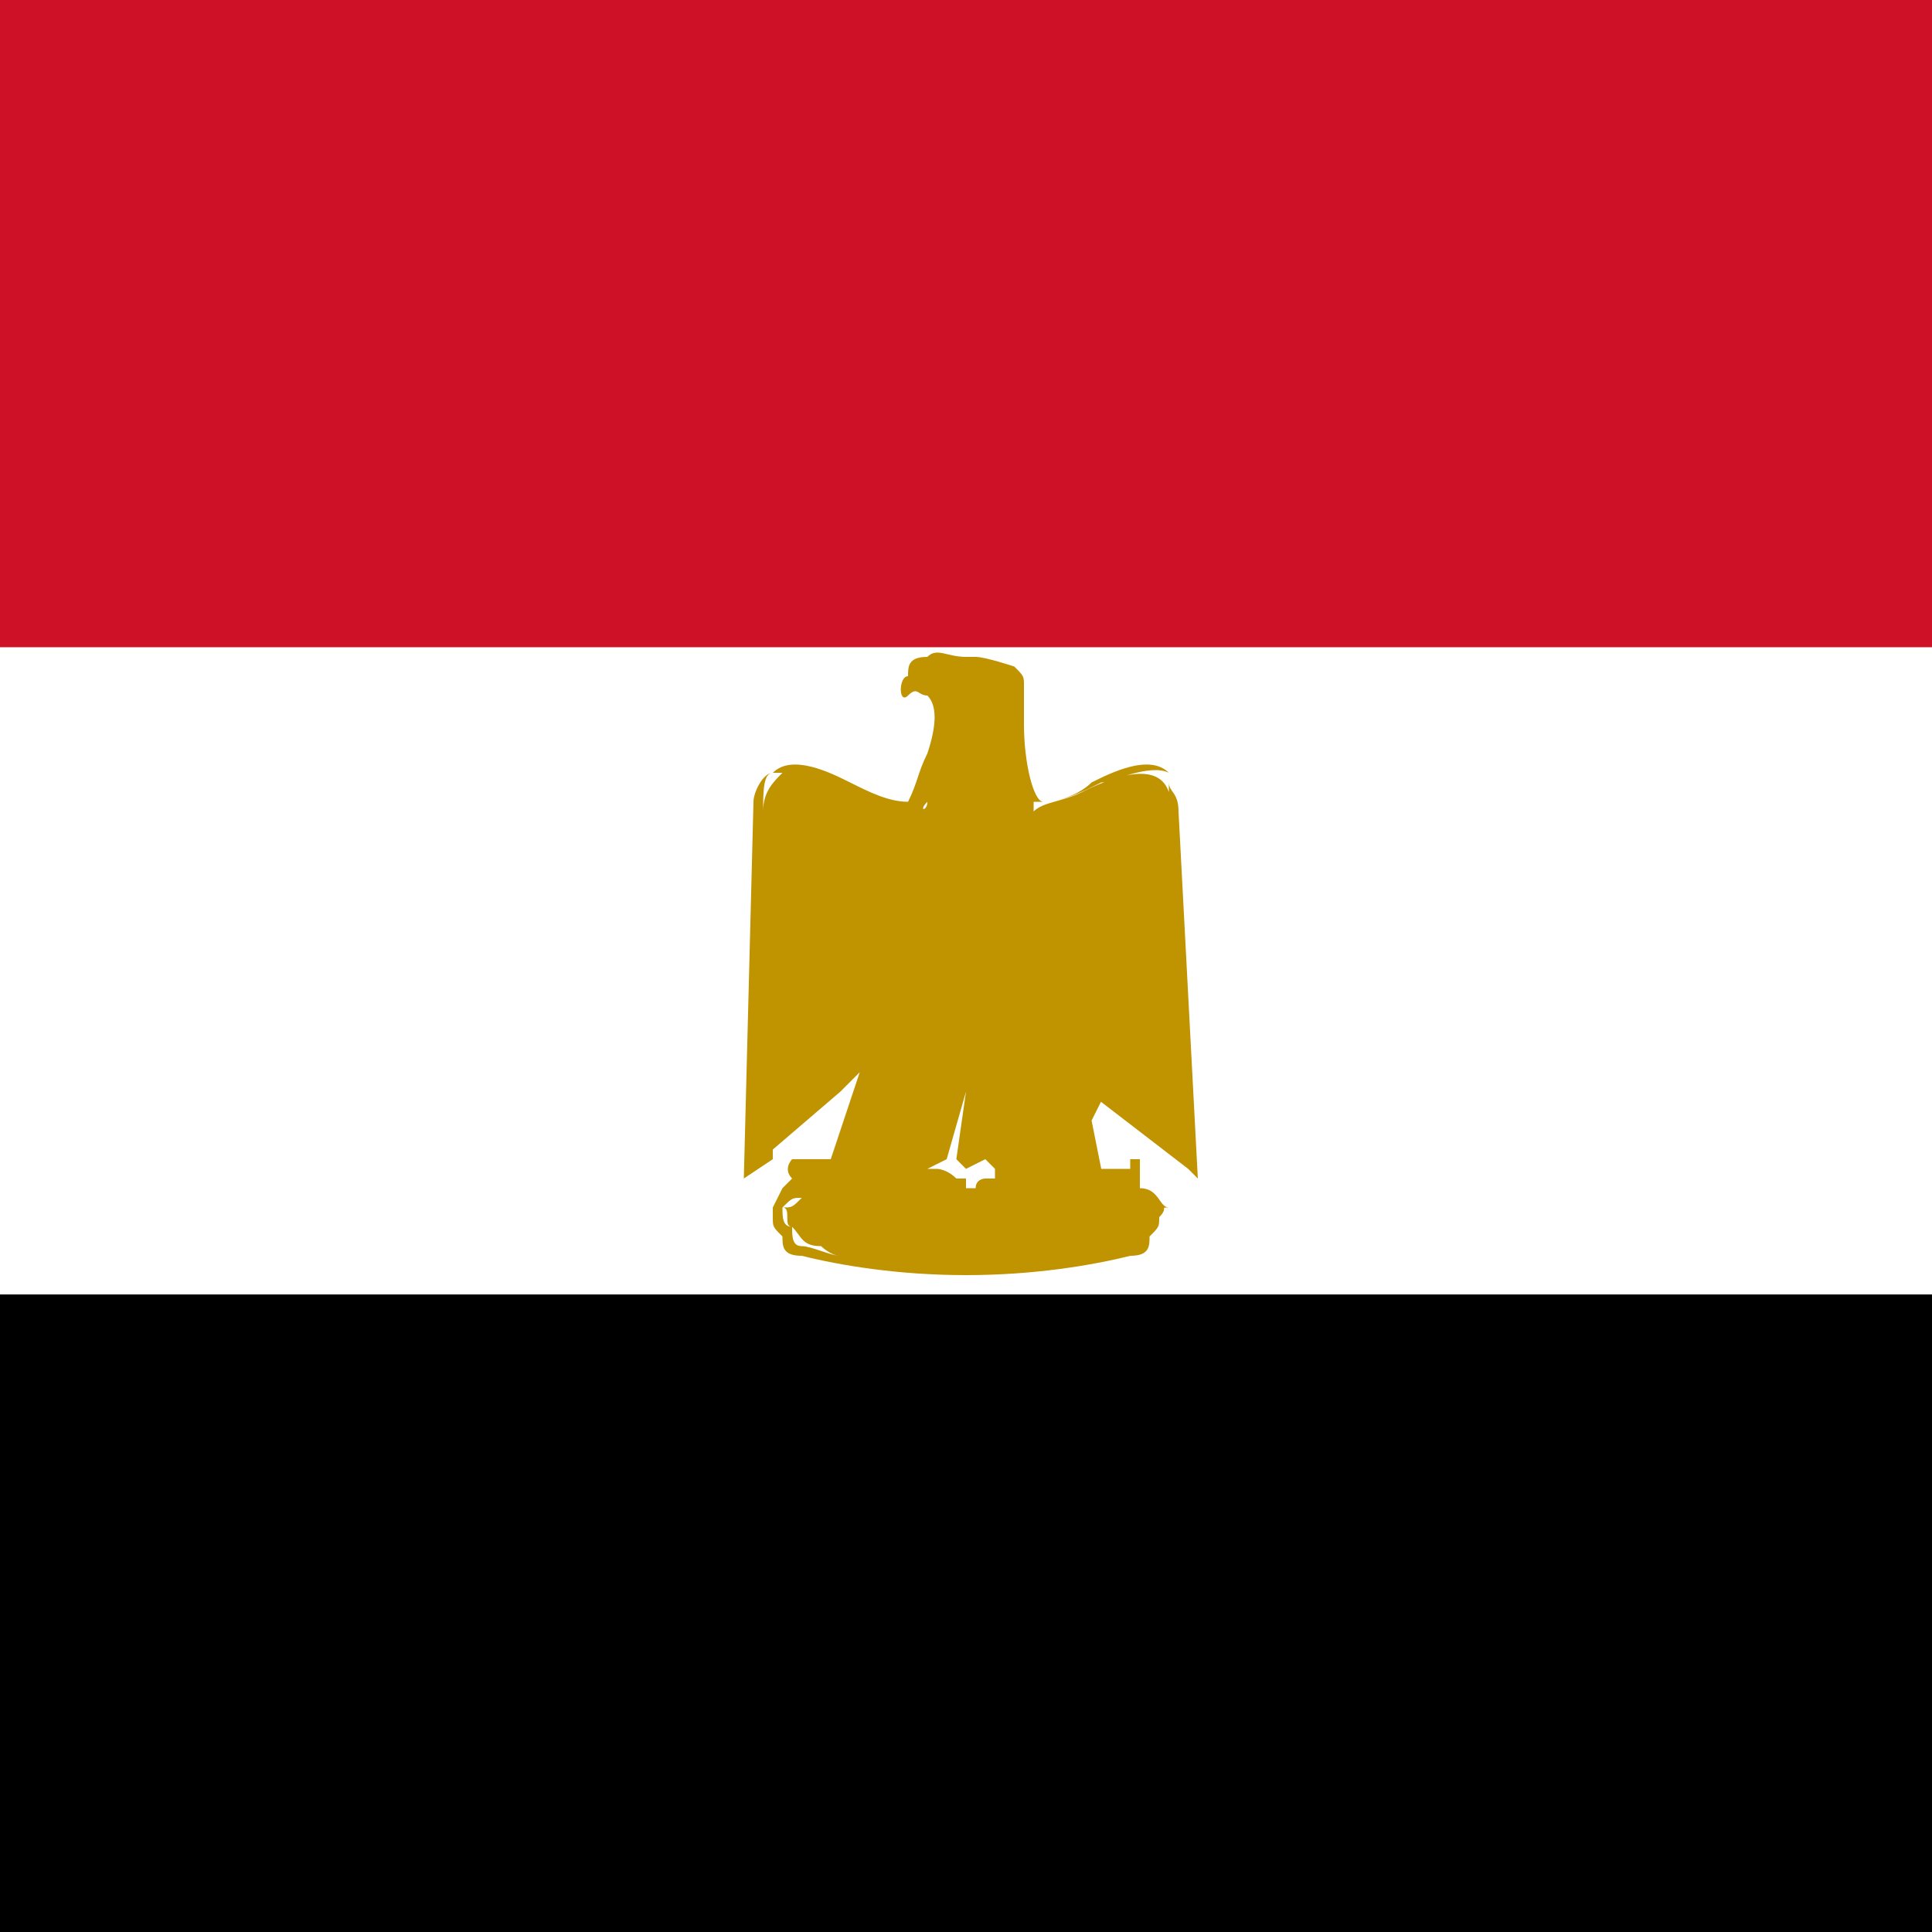
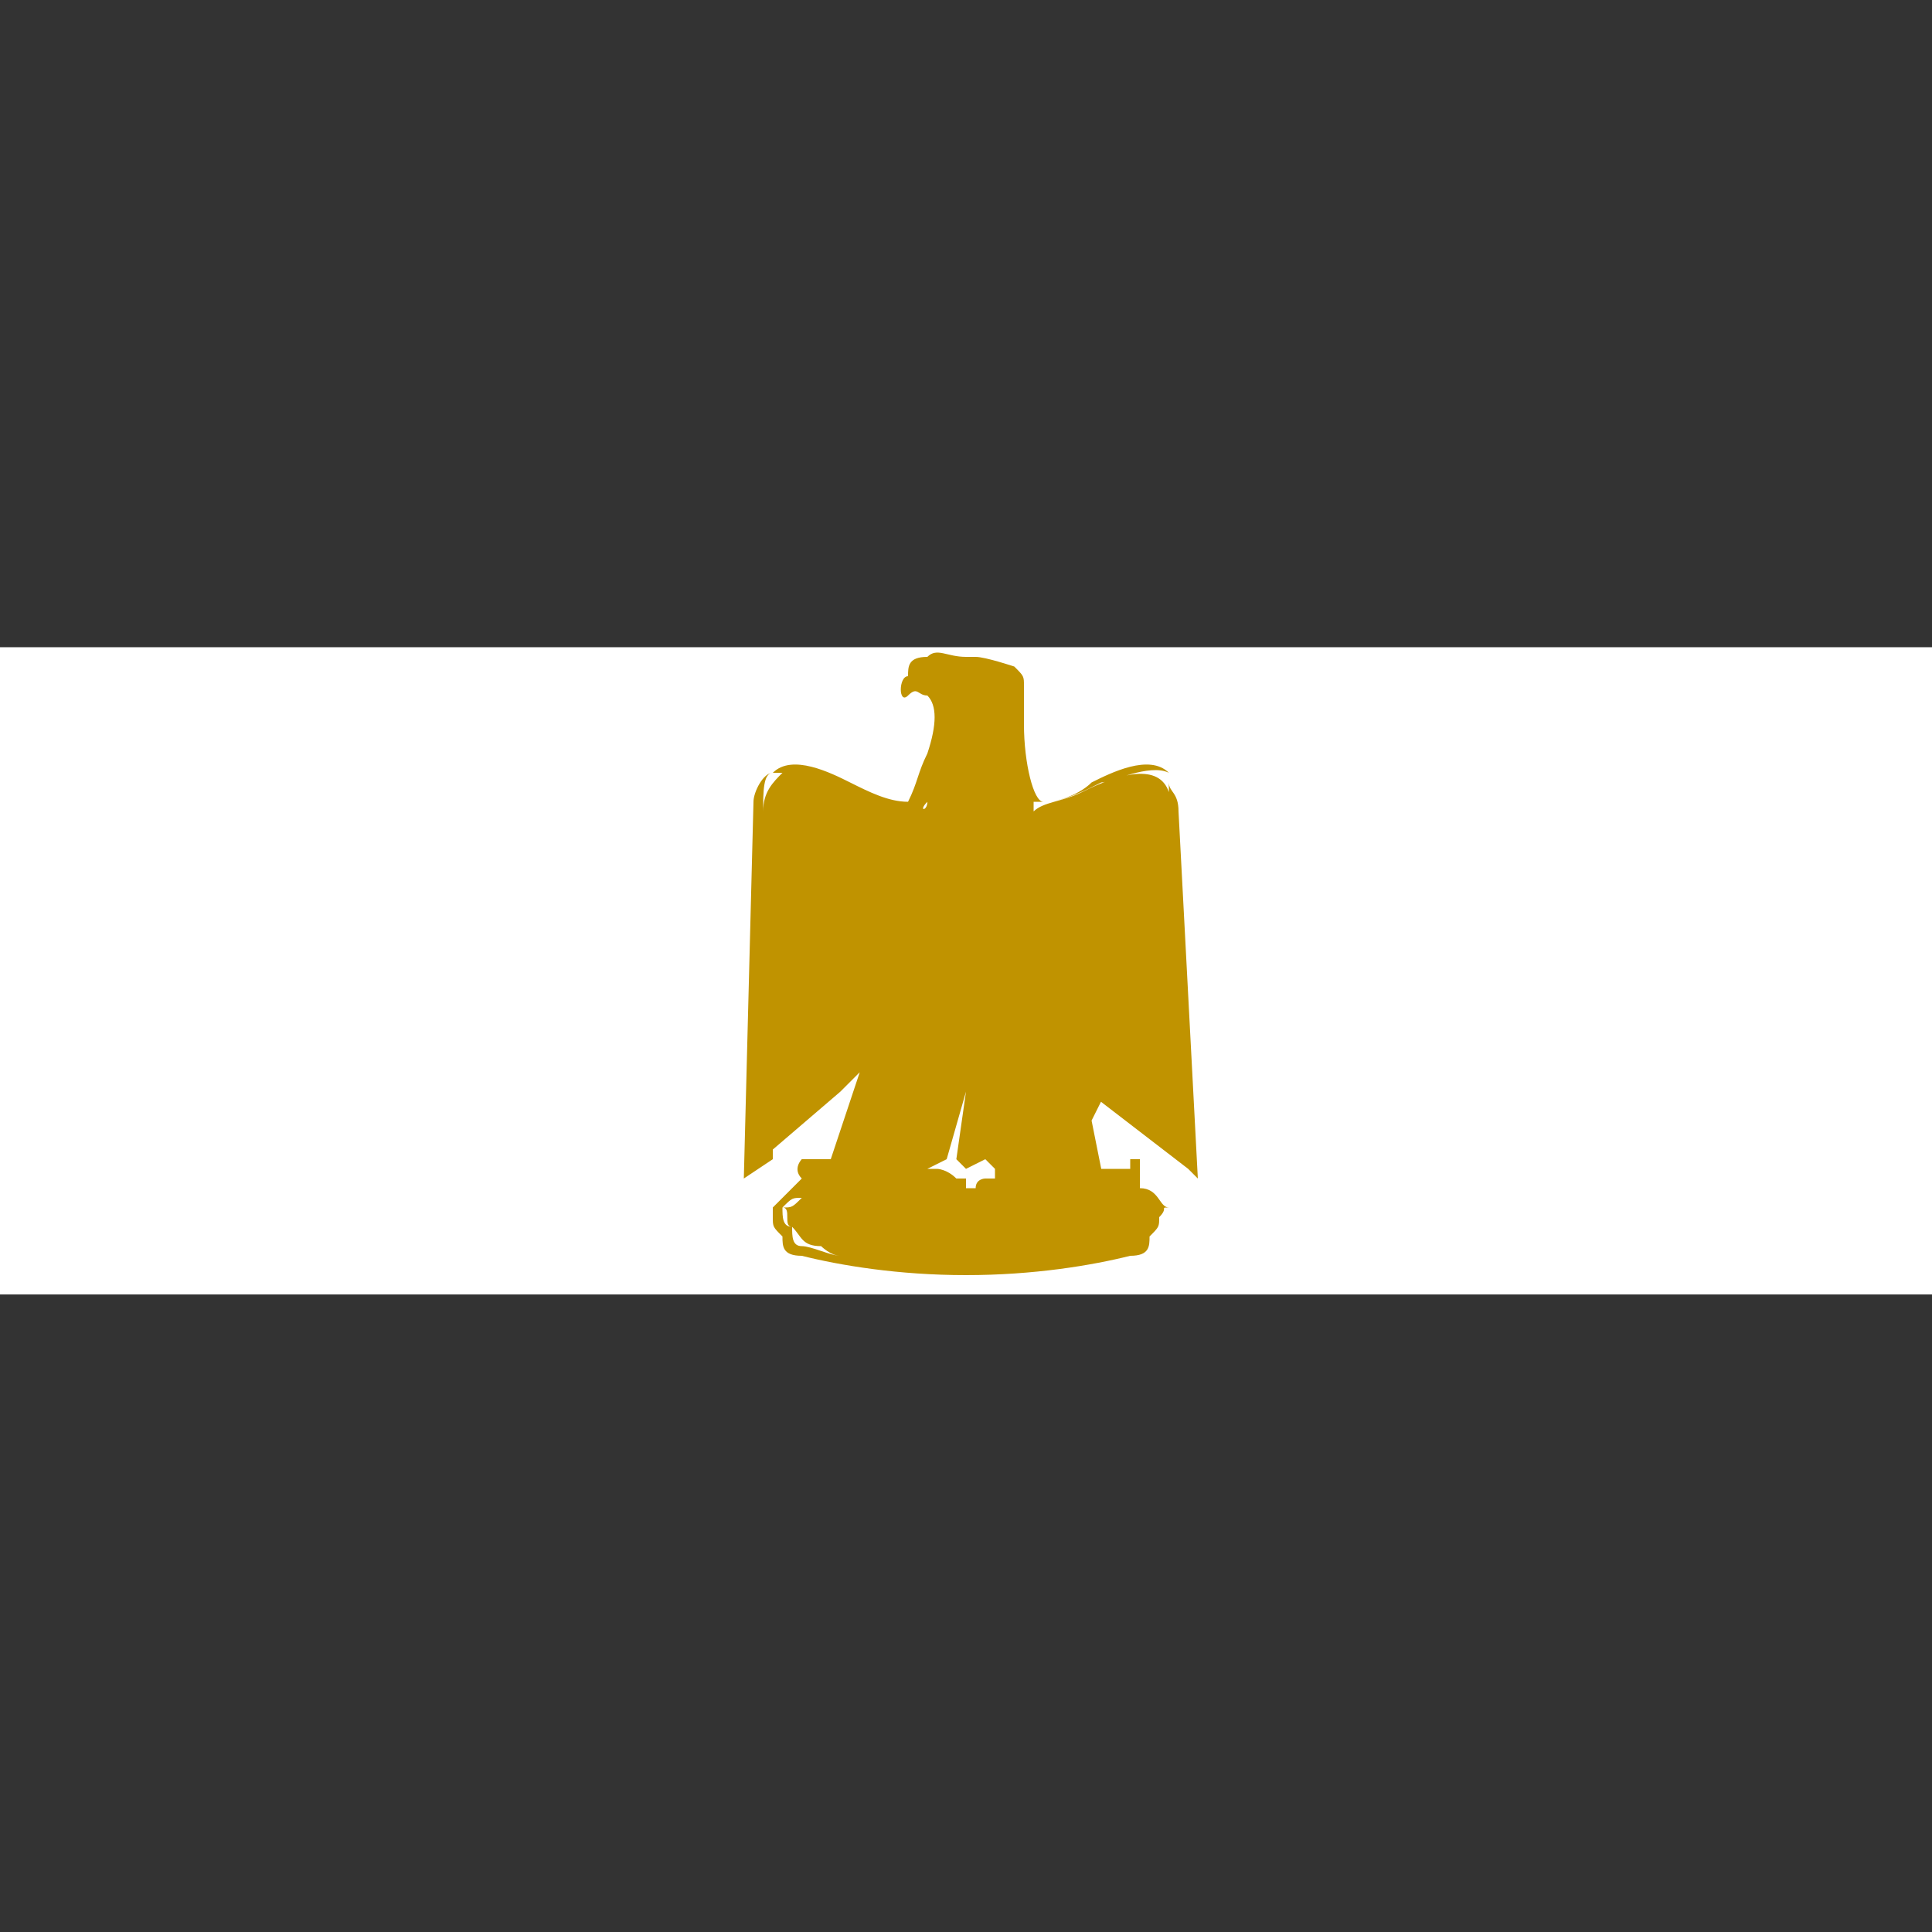
<svg xmlns="http://www.w3.org/2000/svg" xmlns:xlink="http://www.w3.org/1999/xlink" version="1.1" id="Layer_1" x="0px" y="0px" width="20px" height="20px" viewBox="0 0 20 20" style="enable-background:new 0 0 20 20;" xml:space="preserve">
  <rect x="0" y="0" width="20" height="20" fill="#333333" stroke="none" />
  <style type="text/css">
	.st0{clip-path:url(#SVGID_2_);}
	.st1{fill:#CE1126;}
	.st2{fill:#FFFFFF;}
	.st3{fill:#C09300;}
</style>
  <g>
    <g>
      <g>
        <defs>
          <rect id="SVGID_1_" width="20" height="20" />
        </defs>
        <clipPath id="SVGID_2_">
          <use xlink:href="#SVGID_1_" style="overflow:visible;" />
        </clipPath>
        <g class="st0">
          <g id="_x35_7_1_">
-             <rect x="-5" y="10" width="30" height="10" />
-           </g>
+             </g>
          <g id="_x35_6">
-             <rect x="-5" class="st1" width="30" height="10" />
-           </g>
+             </g>
          <g id="_x35_5_1_">
            <rect x="-5" y="6.7" class="st2" width="30" height="6.7" />
          </g>
          <g>
-             <path class="st3" d="M12,8C12,8,12,8.1,12,8C12.1,8,12,8,12,8z" />
-             <path class="st3" d="M12.3,12.1l0.1,0.1l-0.2-3.8c0-0.2-0.1-0.2-0.1-0.3c0,0,0,0.1,0,0.1c-0.1-0.3-0.5-0.2-0.9,0       c-0.2,0.1-0.4,0.1-0.5,0.2c0,0,0,0,0-0.1h0.1c0,0,0,0,0,0c0.2,0,0.4-0.1,0.6-0.2c0.1,0,0.5-0.2,0.7-0.1c-0.2-0.2-0.6,0-0.8,0.1       c-0.1,0.1-0.3,0.2-0.5,0.2c-0.1,0-0.2-0.4-0.2-0.8c0-0.2,0-0.3,0-0.4h0c0,0,0,0,0,0c0-0.1,0-0.1-0.1-0.2c0,0-0.3-0.1-0.4-0.1       s-0.1,0-0.1,0c-0.2,0-0.3-0.1-0.4,0C9.4,6.8,9.4,6.9,9.4,7c-0.1,0-0.1,0.3,0,0.2c0.1-0.1,0.1,0,0.2,0c0.1,0.1,0.1,0.3,0,0.6       C9.5,8,9.5,8.1,9.4,8.3C9.2,8.3,9,8.2,8.8,8.1C8.6,8,8.2,7.8,8,8c0,0,0,0,0.1,0C8,8.1,7.9,8.2,7.9,8.4C7.9,8.2,7.9,8,8,8       C7.9,8,7.8,8.2,7.8,8.3l-0.1,3.9L8,12l0-0.1l0.7-0.6l0,0l0.2-0.2l0,0L8.6,12c0,0-0.1,0-0.1,0c0,0-0.1,0-0.1,0l0,0c0,0,0,0,0,0       c0,0,0,0,0,0c0,0,0,0,0,0c0,0-0.1,0-0.1,0c0,0,0.1,0,0.1,0c-0.1,0-0.1,0-0.1,0c0,0,0,0,0,0c0,0,0,0-0.1,0c0,0-0.1,0.1,0,0.2       l-0.1,0.1C8,12.5,8,12.5,8,12.5v0.1c0,0.1,0,0.1,0.1,0.2c0,0.1,0,0.2,0.2,0.2c0.4,0.1,1,0.2,1.7,0.2s1.3-0.1,1.7-0.2       c0.2,0,0.2-0.1,0.2-0.2c0.1-0.1,0.1-0.1,0.1-0.2c0.1-0.1,0-0.1,0.1-0.1c-0.1,0-0.1-0.2-0.3-0.2c0-0.1,0-0.2,0-0.2c0,0,0,0,0,0       c0,0,0,0,0-0.1c0,0,0,0,0,0c0,0-0.1,0-0.1,0c0,0,0.1,0,0.1,0c0,0,0,0-0.1,0c0,0,0,0,0,0.1c0,0,0,0,0,0c0,0,0,0,0,0c0,0,0,0,0,0       c0,0,0,0,0,0c0,0,0,0,0,0c0,0,0,0-0.1,0l0.1,0c0,0-0.1,0-0.1,0c0,0,0,0-0.1,0c0,0-0.1,0-0.1,0l-0.1-0.5l0.1-0.2L11,11.1l0,0h0       L12.3,12.1L12.3,12.1L12.3,12.1L12.3,12.1z M9.7,6.9C9.7,6.9,9.8,6.9,9.7,6.9C9.8,6.9,9.7,6.9,9.7,6.9C9.7,6.9,9.7,6.9,9.7,6.9       z M9.9,12.2C9.9,12.1,9.9,12.1,9.9,12.2C9.8,12.1,9.8,12.2,9.9,12.2c-0.1-0.1-0.2-0.1-0.2-0.1c0,0,0,0-0.1,0l0,0c0,0,0,0,0.1,0       c0,0,0,0-0.1,0l0,0l0,0L9.8,12l0.2-0.7L9.9,12l0.1,0.1l0.2-0.1l0.1,0.1l0,0l0,0.1c0,0,0,0-0.1,0c0,0-0.1,0-0.1,0.1       c0,0-0.1,0-0.1,0c0-0.1,0-0.1,0-0.1L10,12.2C10,12.2,9.9,12.2,9.9,12.2z M10.1,8.3C10.1,8.3,10.1,8.3,10.1,8.3       C10.1,8.3,10.1,8.3,10.1,8.3C10.1,8.3,10.1,8.3,10.1,8.3z M9.6,8.3C9.6,8.3,9.6,8.3,9.6,8.3L9.6,8.3C9.6,8.4,9.5,8.4,9.6,8.3       C9.5,8.3,9.6,8.3,9.6,8.3z M9.9,8.3L9.9,8.3C9.9,8.3,9.9,8.3,9.9,8.3C9.9,8.3,9.9,8.3,9.9,8.3z M10.5,8.4       C10.5,8.4,10.4,8.4,10.5,8.4L10.5,8.4C10.4,8.3,10.4,8.3,10.5,8.4C10.5,8.3,10.5,8.4,10.5,8.4z M9.6,6.9       C9.6,6.9,9.6,6.9,9.6,6.9C9.7,6.9,9.7,6.9,9.6,6.9C9.7,6.9,9.6,6.9,9.6,6.9C9.6,6.9,9.6,6.9,9.6,6.9z M9,11.1L9,11.1L9,11.1       L9,11.1L9,11.1z M8.9,11.3L8.9,11.3L8.9,11.3L8.9,11.3L8.9,11.3z M9.3,8.3C9.3,8.3,9.3,8.3,9.3,8.3C9.3,8.3,9.3,8.3,9.3,8.3       C9.3,8.3,9.3,8.3,9.3,8.3z M8.9,11.3L8.9,11.3L8.7,12c0,0,0,0,0,0L8.9,11.3z M8.2,12.7c-0.1,0-0.1-0.1-0.1-0.2       c0.1-0.1,0.1-0.1,0.2-0.1c-0.1,0.1-0.1,0.1-0.2,0.1C8.2,12.5,8.1,12.7,8.2,12.7c0.1,0.1,0.1,0.2,0.3,0.2c0,0,0.1,0.1,0.2,0.1       c-0.1,0-0.3-0.1-0.4-0.1C8.2,12.9,8.2,12.8,8.2,12.7z M11.1,11.4L11.1,11.4L11.1,11.4L11.1,11.4z" />
-             <path class="st3" d="M11.8,12C11.8,12,11.8,12,11.8,12C11.8,12.1,11.8,12.1,11.8,12L11.8,12z" />
+             <path class="st3" d="M12.3,12.1l0.1,0.1l-0.2-3.8c0-0.2-0.1-0.2-0.1-0.3c0,0,0,0.1,0,0.1c-0.1-0.3-0.5-0.2-0.9,0       c-0.2,0.1-0.4,0.1-0.5,0.2c0,0,0,0,0-0.1h0.1c0,0,0,0,0,0c0.2,0,0.4-0.1,0.6-0.2c0.1,0,0.5-0.2,0.7-0.1c-0.2-0.2-0.6,0-0.8,0.1       c-0.1,0.1-0.3,0.2-0.5,0.2c-0.1,0-0.2-0.4-0.2-0.8c0-0.2,0-0.3,0-0.4h0c0,0,0,0,0,0c0-0.1,0-0.1-0.1-0.2c0,0-0.3-0.1-0.4-0.1       s-0.1,0-0.1,0c-0.2,0-0.3-0.1-0.4,0C9.4,6.8,9.4,6.9,9.4,7c-0.1,0-0.1,0.3,0,0.2c0.1-0.1,0.1,0,0.2,0c0.1,0.1,0.1,0.3,0,0.6       C9.5,8,9.5,8.1,9.4,8.3C9.2,8.3,9,8.2,8.8,8.1C8.6,8,8.2,7.8,8,8c0,0,0,0,0.1,0C8,8.1,7.9,8.2,7.9,8.4C7.9,8.2,7.9,8,8,8       C7.9,8,7.8,8.2,7.8,8.3l-0.1,3.9L8,12l0-0.1l0.7-0.6l0,0l0.2-0.2l0,0L8.6,12c0,0-0.1,0-0.1,0l0,0c0,0,0,0,0,0       c0,0,0,0,0,0c0,0,0,0,0,0c0,0-0.1,0-0.1,0c0,0,0.1,0,0.1,0c-0.1,0-0.1,0-0.1,0c0,0,0,0,0,0c0,0,0,0-0.1,0c0,0-0.1,0.1,0,0.2       l-0.1,0.1C8,12.5,8,12.5,8,12.5v0.1c0,0.1,0,0.1,0.1,0.2c0,0.1,0,0.2,0.2,0.2c0.4,0.1,1,0.2,1.7,0.2s1.3-0.1,1.7-0.2       c0.2,0,0.2-0.1,0.2-0.2c0.1-0.1,0.1-0.1,0.1-0.2c0.1-0.1,0-0.1,0.1-0.1c-0.1,0-0.1-0.2-0.3-0.2c0-0.1,0-0.2,0-0.2c0,0,0,0,0,0       c0,0,0,0,0-0.1c0,0,0,0,0,0c0,0-0.1,0-0.1,0c0,0,0.1,0,0.1,0c0,0,0,0-0.1,0c0,0,0,0,0,0.1c0,0,0,0,0,0c0,0,0,0,0,0c0,0,0,0,0,0       c0,0,0,0,0,0c0,0,0,0,0,0c0,0,0,0-0.1,0l0.1,0c0,0-0.1,0-0.1,0c0,0,0,0-0.1,0c0,0-0.1,0-0.1,0l-0.1-0.5l0.1-0.2L11,11.1l0,0h0       L12.3,12.1L12.3,12.1L12.3,12.1L12.3,12.1z M9.7,6.9C9.7,6.9,9.8,6.9,9.7,6.9C9.8,6.9,9.7,6.9,9.7,6.9C9.7,6.9,9.7,6.9,9.7,6.9       z M9.9,12.2C9.9,12.1,9.9,12.1,9.9,12.2C9.8,12.1,9.8,12.2,9.9,12.2c-0.1-0.1-0.2-0.1-0.2-0.1c0,0,0,0-0.1,0l0,0c0,0,0,0,0.1,0       c0,0,0,0-0.1,0l0,0l0,0L9.8,12l0.2-0.7L9.9,12l0.1,0.1l0.2-0.1l0.1,0.1l0,0l0,0.1c0,0,0,0-0.1,0c0,0-0.1,0-0.1,0.1       c0,0-0.1,0-0.1,0c0-0.1,0-0.1,0-0.1L10,12.2C10,12.2,9.9,12.2,9.9,12.2z M10.1,8.3C10.1,8.3,10.1,8.3,10.1,8.3       C10.1,8.3,10.1,8.3,10.1,8.3C10.1,8.3,10.1,8.3,10.1,8.3z M9.6,8.3C9.6,8.3,9.6,8.3,9.6,8.3L9.6,8.3C9.6,8.4,9.5,8.4,9.6,8.3       C9.5,8.3,9.6,8.3,9.6,8.3z M9.9,8.3L9.9,8.3C9.9,8.3,9.9,8.3,9.9,8.3C9.9,8.3,9.9,8.3,9.9,8.3z M10.5,8.4       C10.5,8.4,10.4,8.4,10.5,8.4L10.5,8.4C10.4,8.3,10.4,8.3,10.5,8.4C10.5,8.3,10.5,8.4,10.5,8.4z M9.6,6.9       C9.6,6.9,9.6,6.9,9.6,6.9C9.7,6.9,9.7,6.9,9.6,6.9C9.7,6.9,9.6,6.9,9.6,6.9C9.6,6.9,9.6,6.9,9.6,6.9z M9,11.1L9,11.1L9,11.1       L9,11.1L9,11.1z M8.9,11.3L8.9,11.3L8.9,11.3L8.9,11.3L8.9,11.3z M9.3,8.3C9.3,8.3,9.3,8.3,9.3,8.3C9.3,8.3,9.3,8.3,9.3,8.3       C9.3,8.3,9.3,8.3,9.3,8.3z M8.9,11.3L8.9,11.3L8.7,12c0,0,0,0,0,0L8.9,11.3z M8.2,12.7c-0.1,0-0.1-0.1-0.1-0.2       c0.1-0.1,0.1-0.1,0.2-0.1c-0.1,0.1-0.1,0.1-0.2,0.1C8.2,12.5,8.1,12.7,8.2,12.7c0.1,0.1,0.1,0.2,0.3,0.2c0,0,0.1,0.1,0.2,0.1       c-0.1,0-0.3-0.1-0.4-0.1C8.2,12.9,8.2,12.8,8.2,12.7z M11.1,11.4L11.1,11.4L11.1,11.4L11.1,11.4z" />
          </g>
        </g>
      </g>
    </g>
  </g>
</svg>